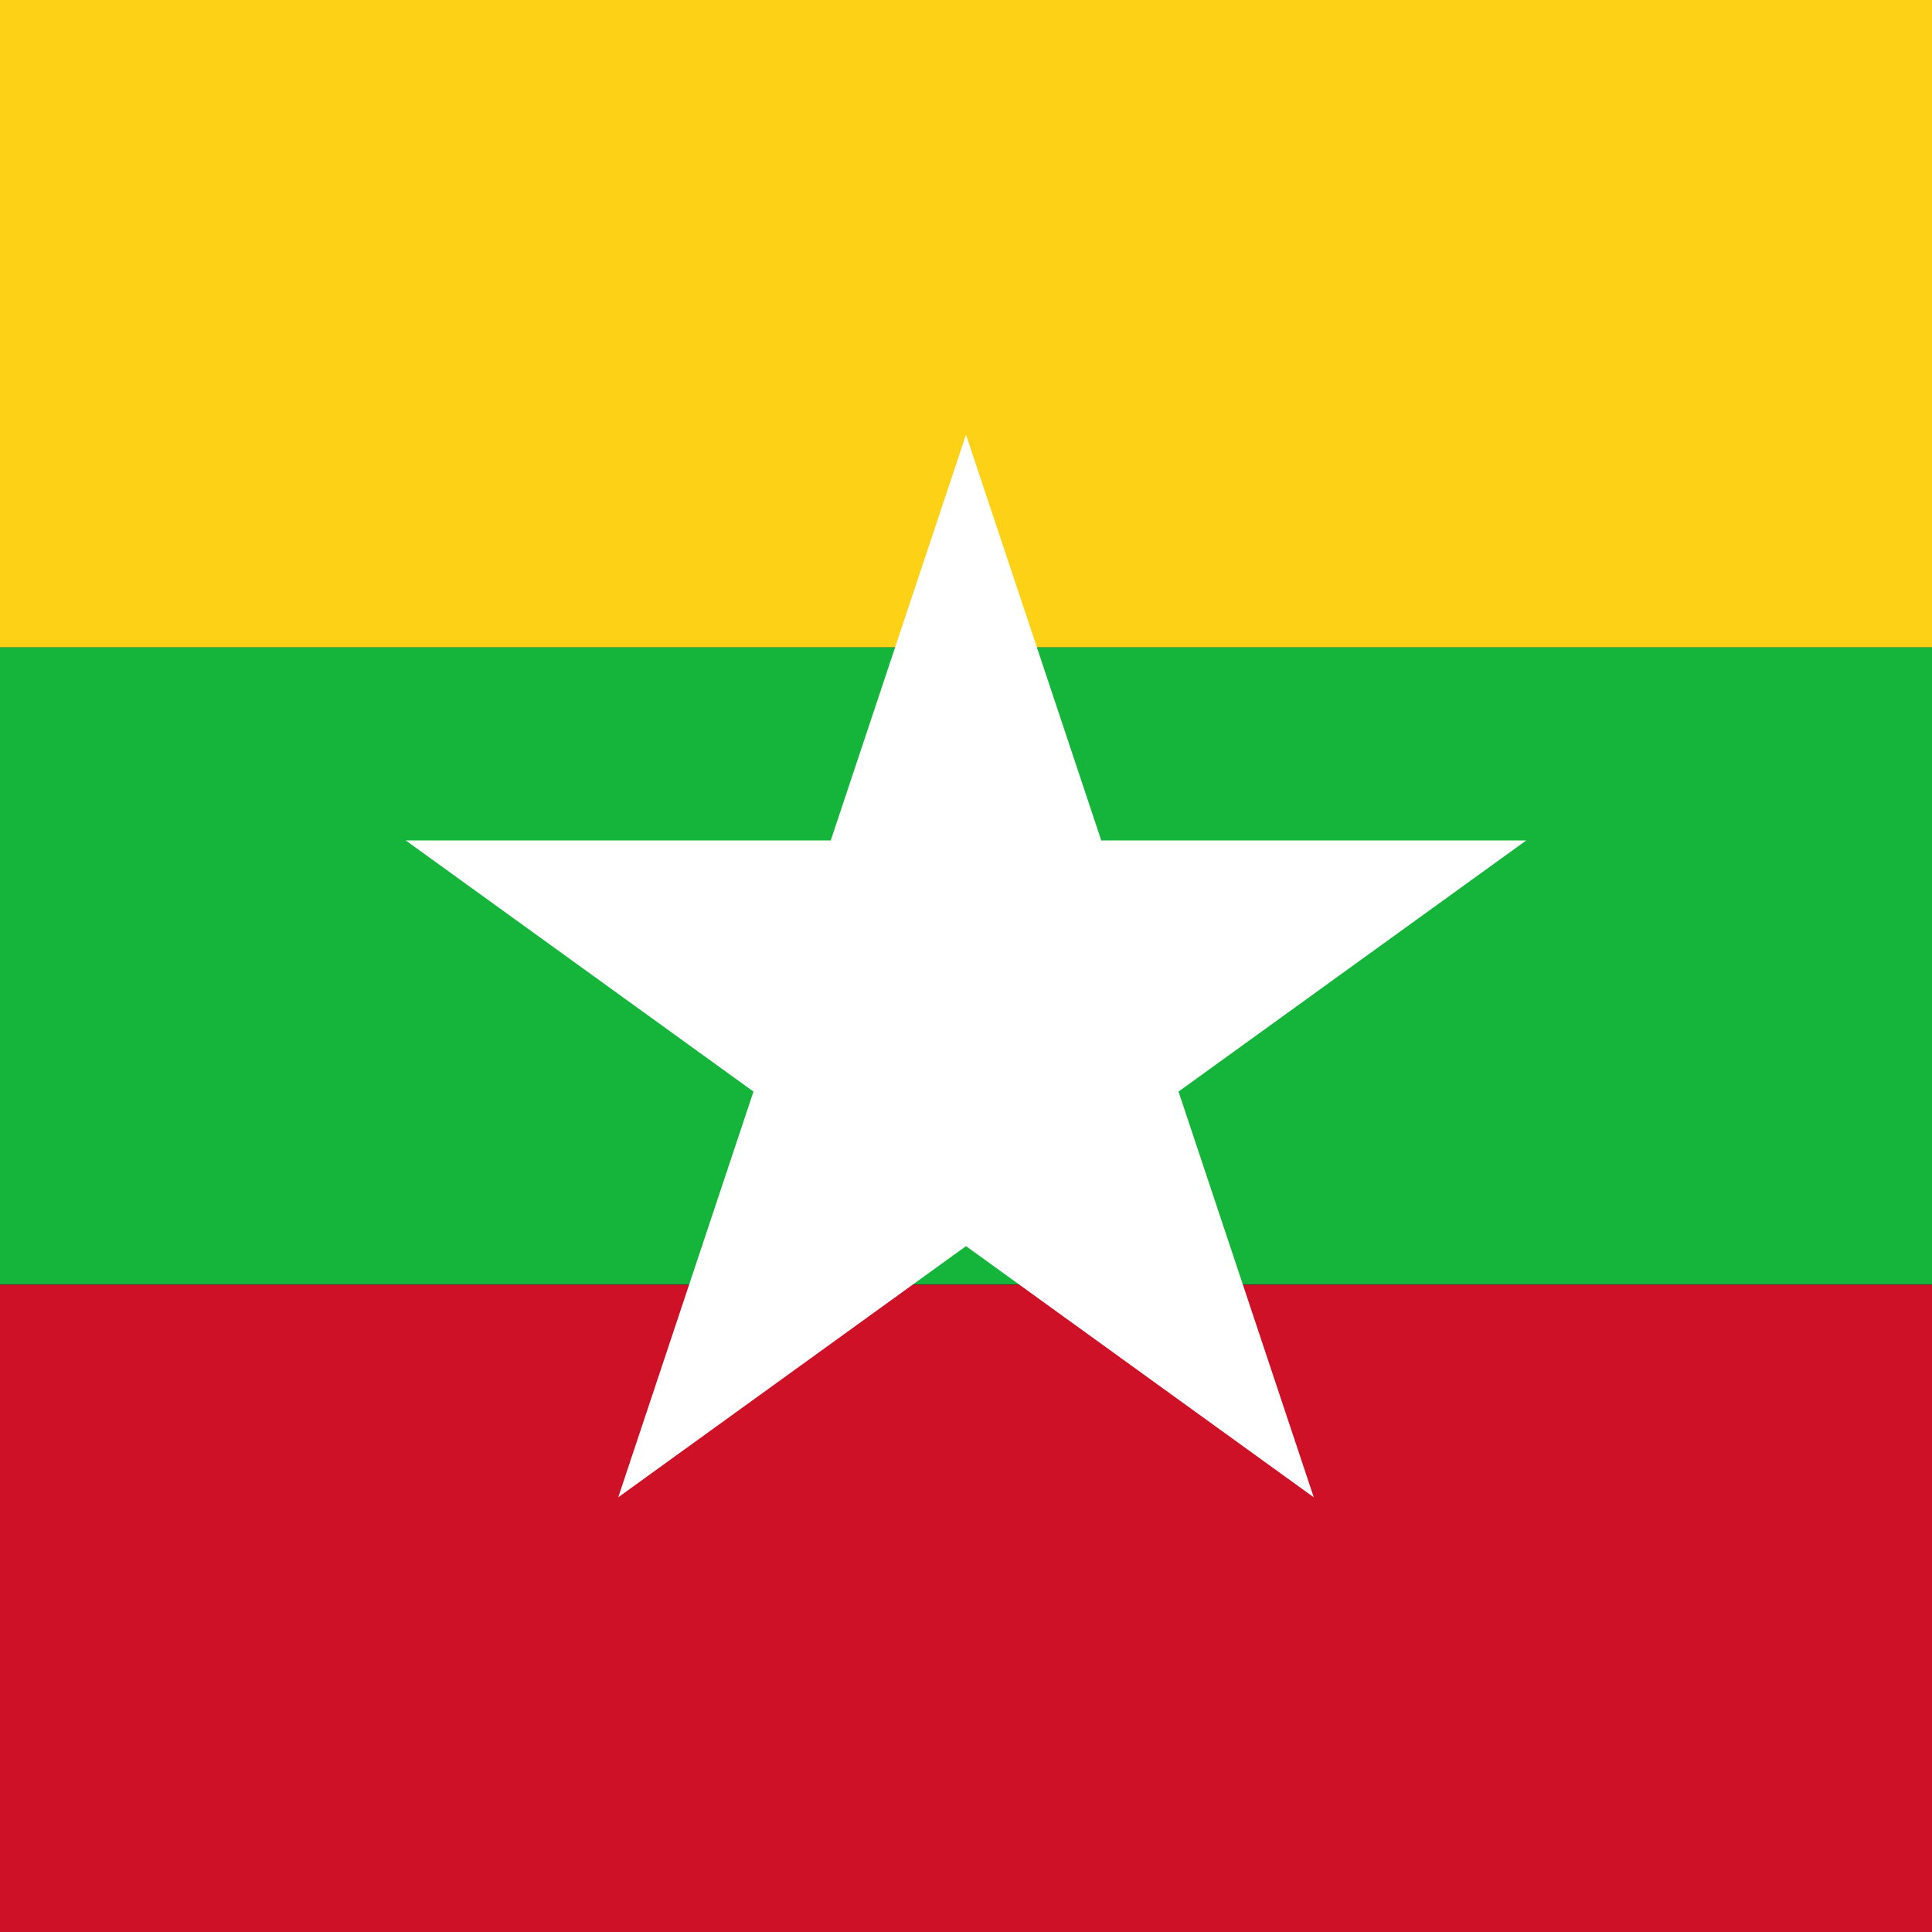
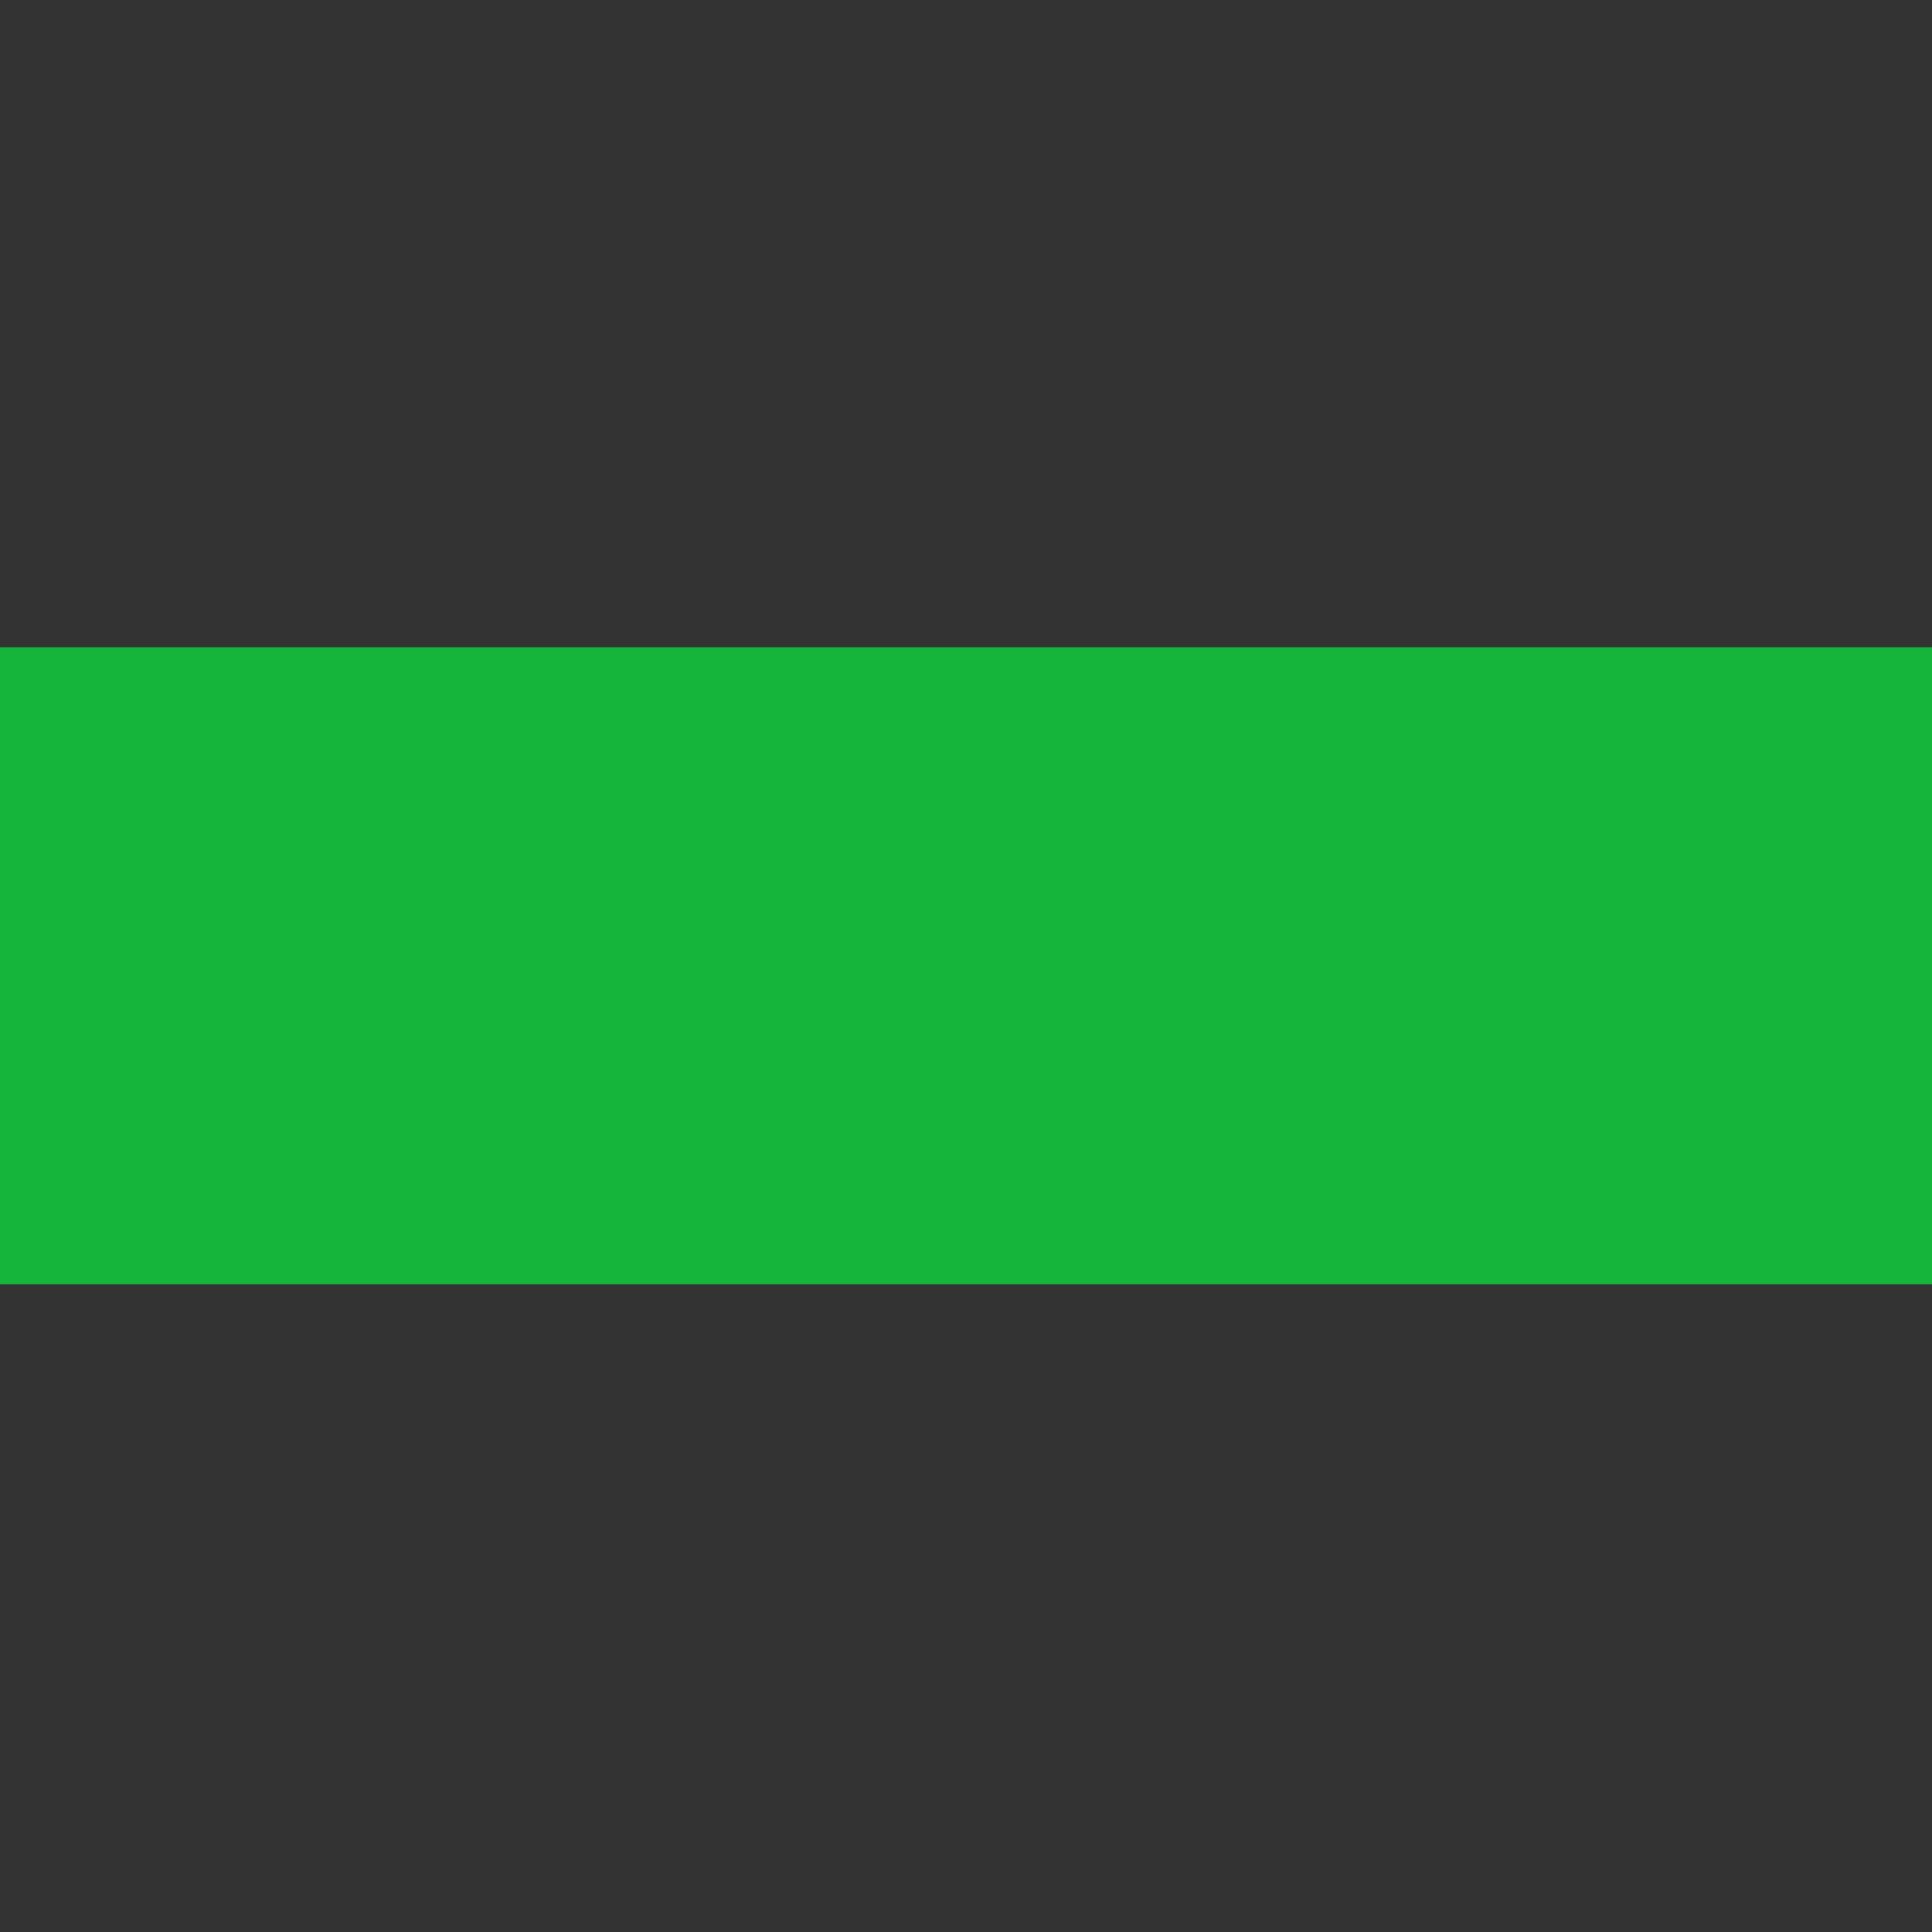
<svg xmlns="http://www.w3.org/2000/svg" width="40" height="40" viewBox="0 0 40 40">
  <rect x="0" y="0" width="40" height="40" fill="#333333" stroke="none" />
  <defs>
    <style>
      .cls-1 {
        fill: #ce1126;
      }

      .cls-2 {
        fill: #14b53a;
      }

      .cls-3 {
        fill: #fcd116;
      }

      .cls-4 {
        fill: #fff;
        fill-rule: evenodd;
      }
    </style>
  </defs>
  <g id="content">
    <g>
-       <rect class="cls-1" y="26.6" width="40" height="13.4" />
      <rect class="cls-2" y="13.4" width="40" height="13.19" />
-       <rect class="cls-3" width="40" height="13.4" />
    </g>
-     <polygon class="cls-4" points="20 9 22.8 17.4 31.6 17.4 24.4 22.6 27.2 31 20 25.8 12.8 31 15.6 22.6 8.4 17.4 17.2 17.4 20 9" />
  </g>
</svg>